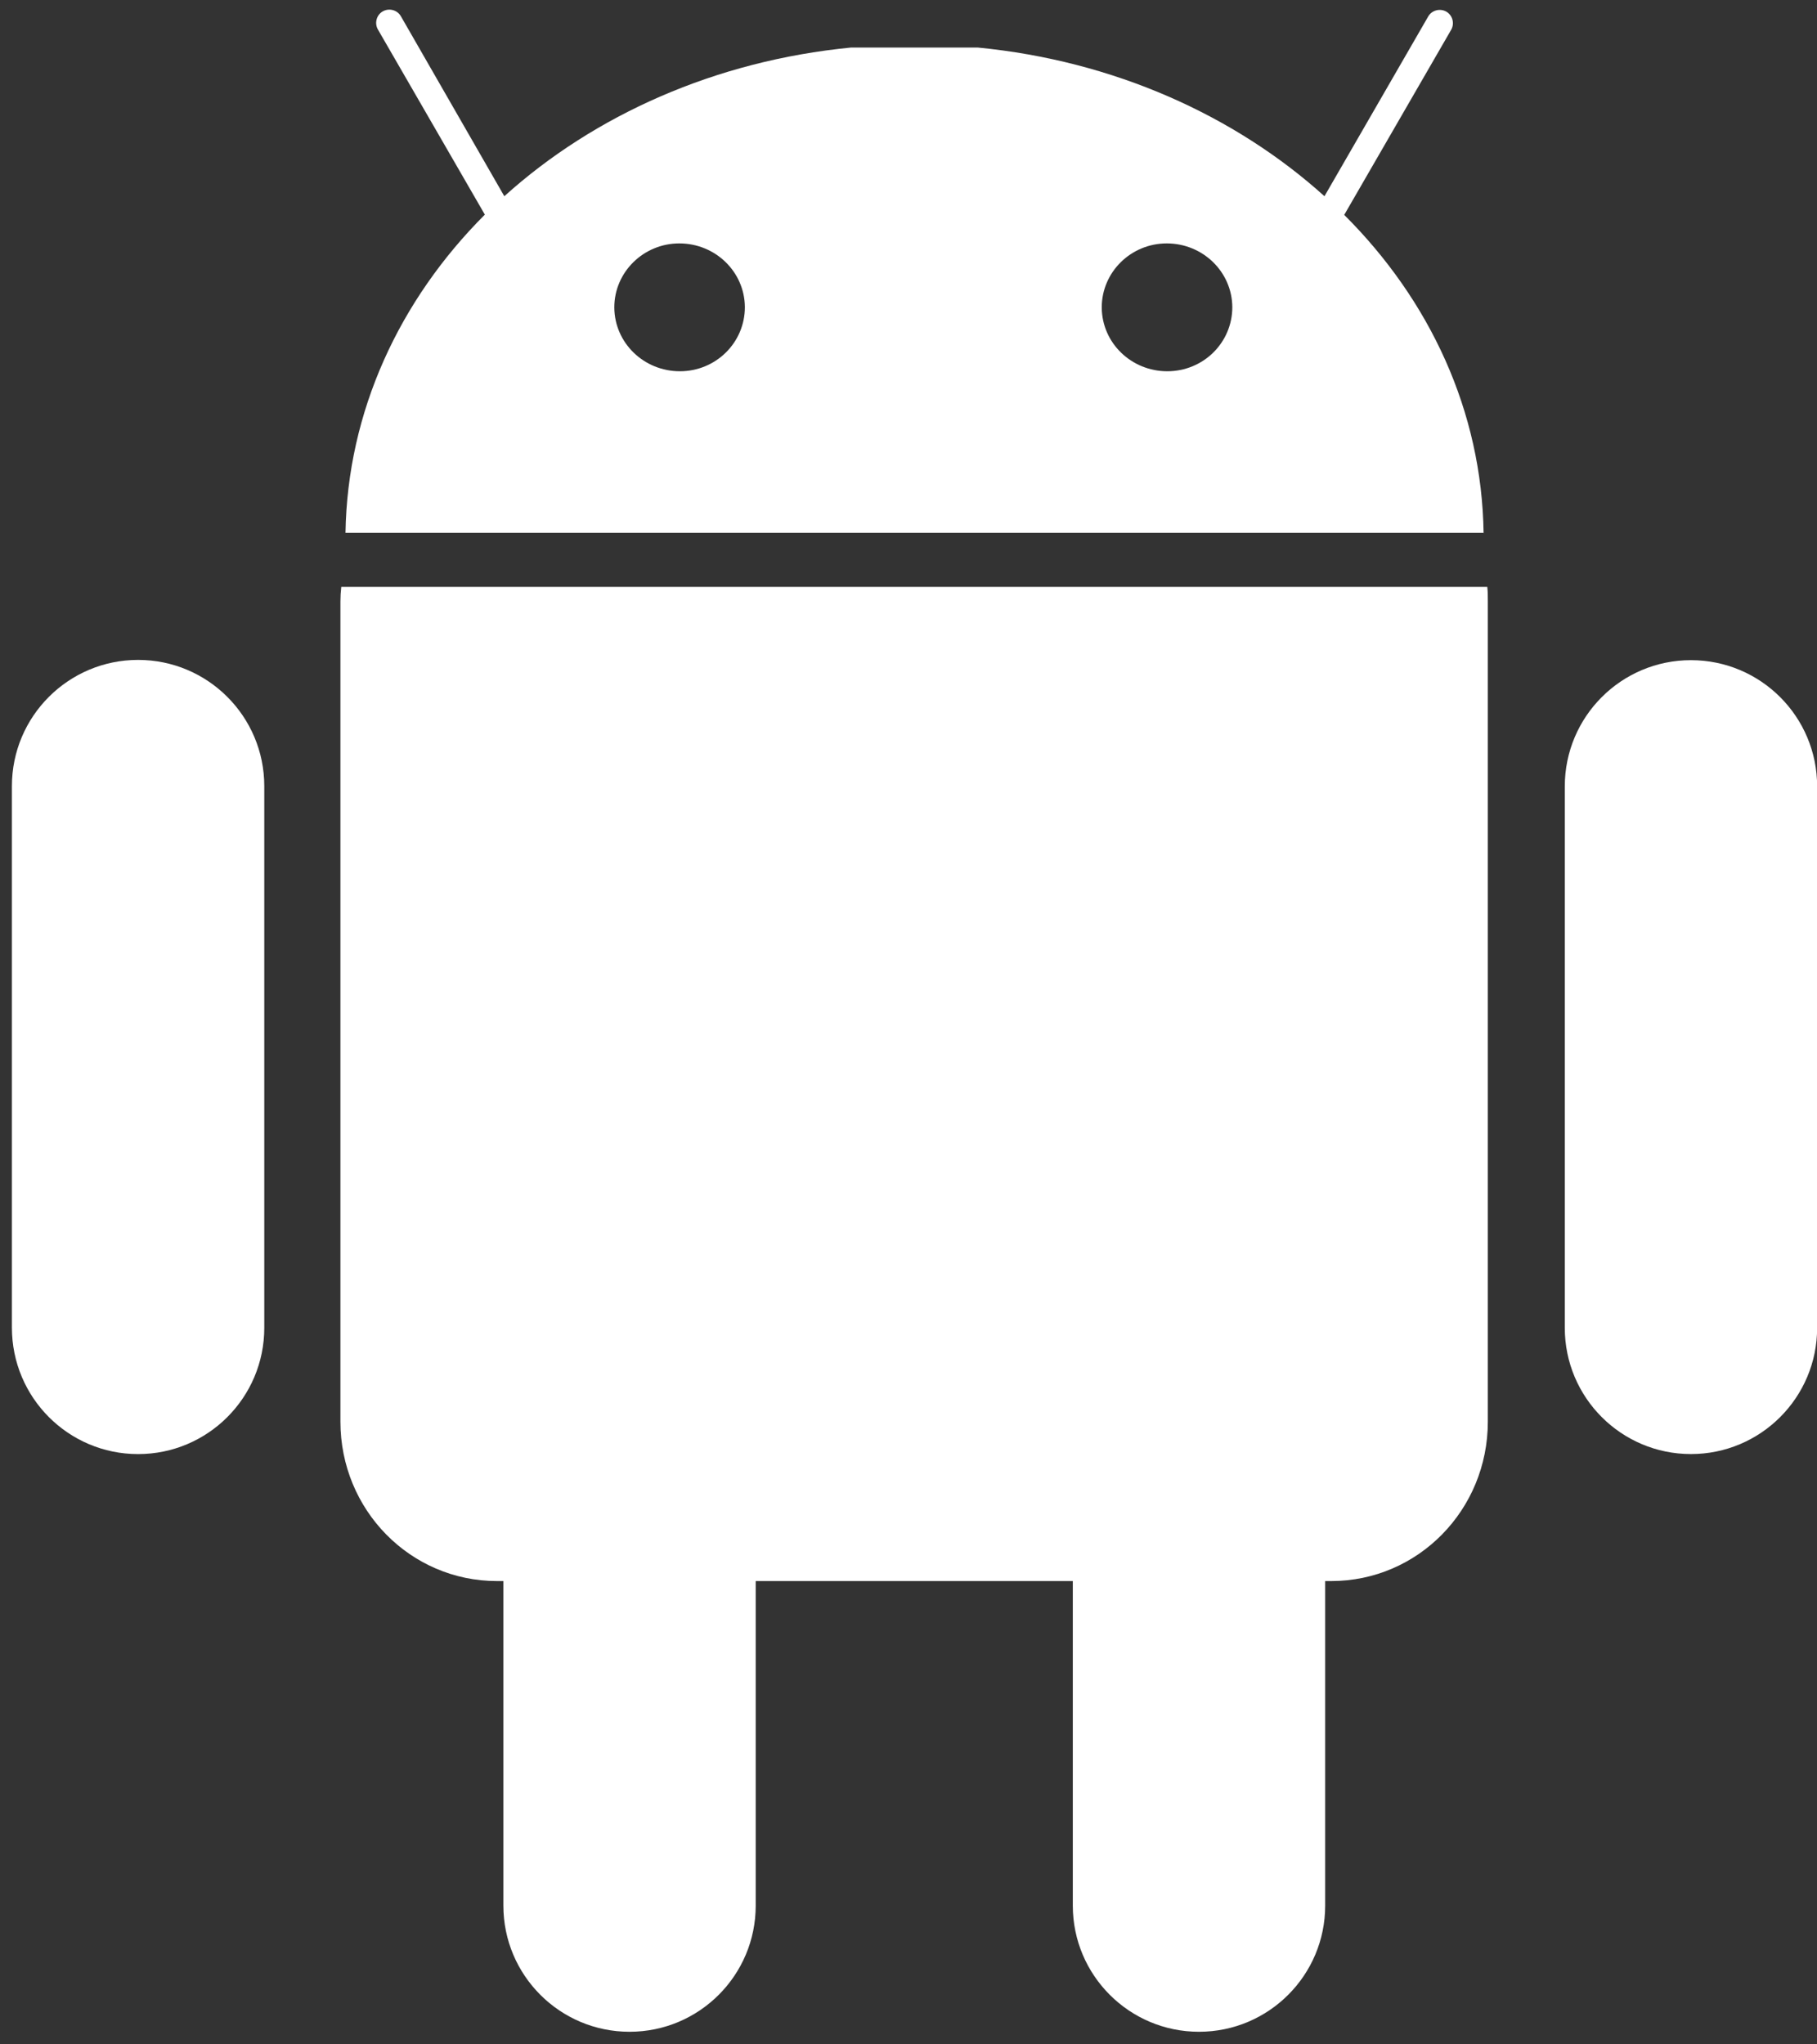
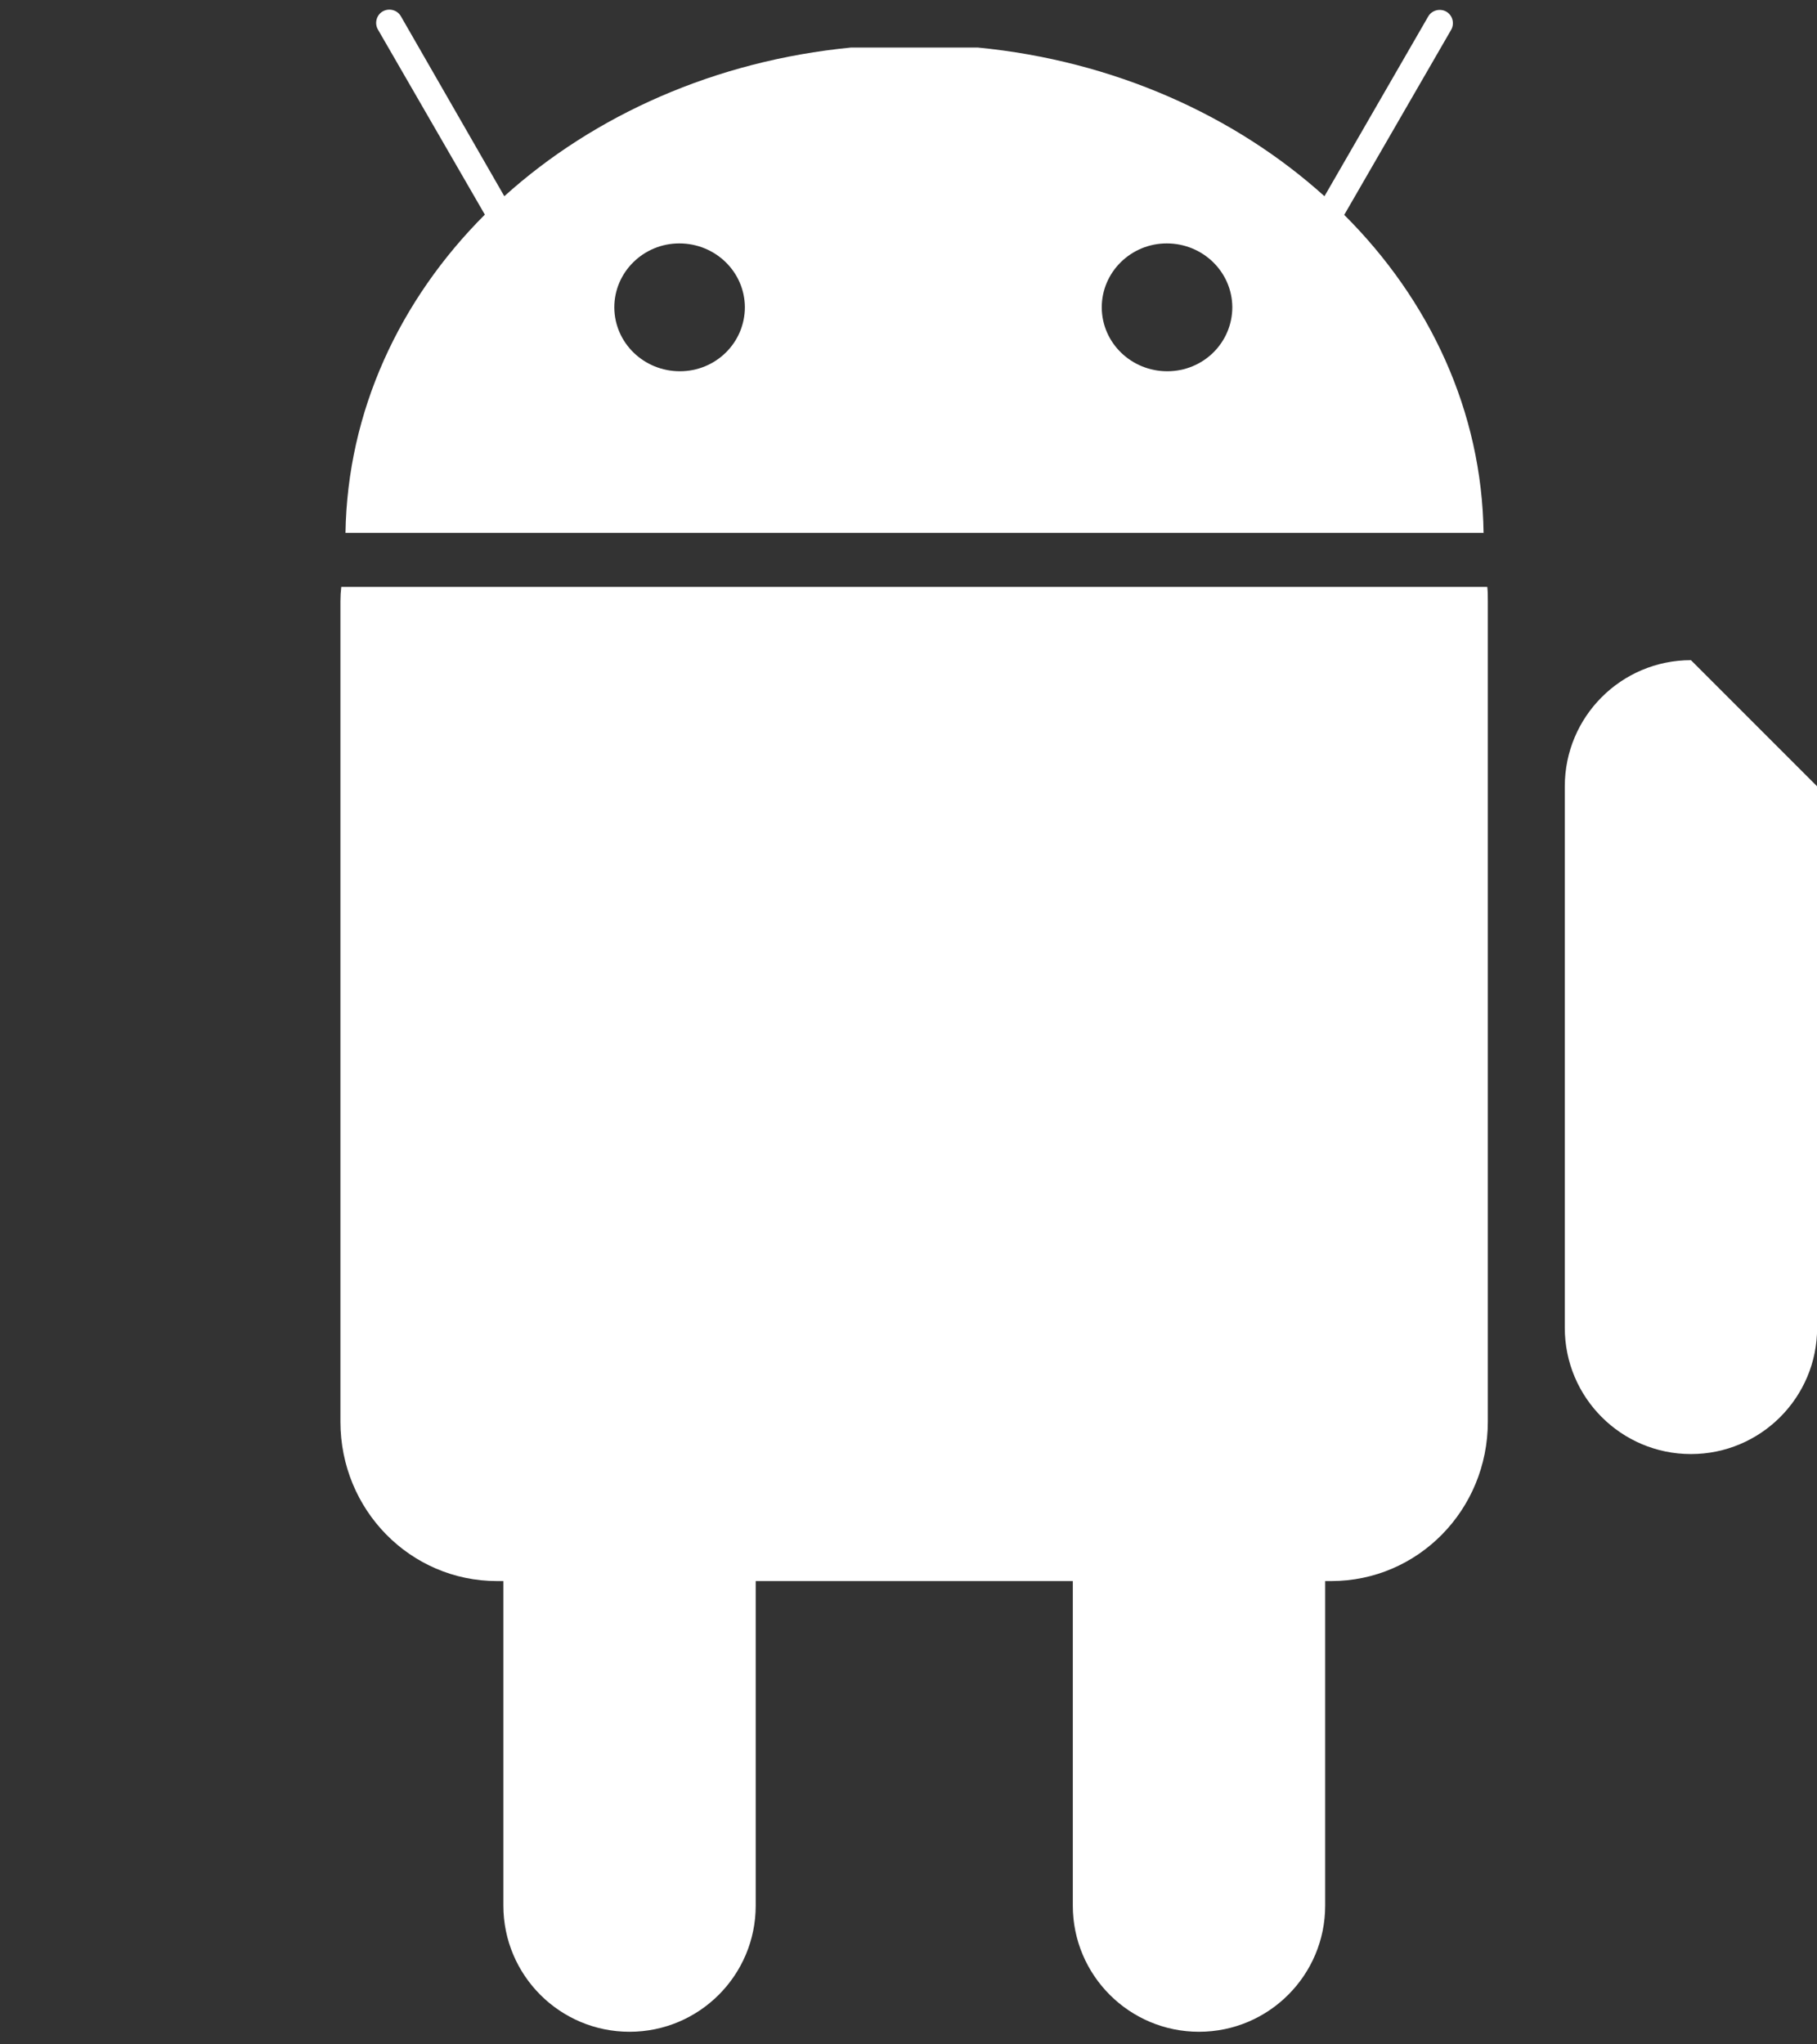
<svg xmlns="http://www.w3.org/2000/svg" width="56" height="63" viewBox="0 0 56 63" fill="none">
  <rect x="0" y="0" width="56" height="63" fill="#333333" stroke="none" />
  <g id="Group 25">
    <path id="Vector" d="M45.838 18.086C45.855 18.23 45.855 18.382 45.855 18.534V43.811C45.855 46.533 43.699 48.723 41.028 48.723H40.842V58.724C40.842 60.871 39.1 62.612 36.953 62.612C34.806 62.612 33.064 60.871 33.064 58.724V48.723H23.291V58.724C23.291 60.871 21.55 62.612 19.403 62.612C17.255 62.612 15.514 60.871 15.514 58.724V48.723H15.319C12.648 48.723 10.492 46.533 10.492 43.811V18.534C10.492 18.382 10.501 18.238 10.518 18.086H45.829H45.838Z" fill="white" />
    <path id="Vector_2" d="M45.724 16.429C45.673 12.675 44.067 9.251 41.429 6.622L44.726 0.916C44.836 0.721 44.768 0.468 44.574 0.358C44.379 0.248 44.126 0.316 44.016 0.51L40.82 6.047C38.056 3.554 34.319 1.871 30.135 1.465H26.229C22.053 1.871 18.316 3.545 15.543 6.047L12.356 0.502C12.246 0.307 11.993 0.24 11.798 0.35C11.604 0.459 11.536 0.713 11.646 0.907L14.943 6.614C12.314 9.243 10.708 12.675 10.648 16.42H45.732L45.724 16.429ZM33.956 9.471C33.956 8.389 34.852 7.501 35.959 7.501C37.067 7.501 37.971 8.372 37.98 9.463C37.98 10.562 37.084 11.441 35.976 11.441C34.869 11.441 33.964 10.57 33.956 9.48V9.471ZM18.933 9.471C18.933 8.389 19.829 7.501 20.937 7.501C22.044 7.501 22.949 8.372 22.957 9.463C22.957 10.562 22.061 11.441 20.954 11.441C19.846 11.441 18.942 10.57 18.933 9.48V9.471Z" fill="white" />
-     <path id="Vector_3" d="M56.004 24.233V40.92C56.004 43.068 54.263 44.809 52.115 44.809C49.968 44.809 48.227 43.068 48.227 40.92V24.233C48.227 22.085 49.968 20.344 52.115 20.344C54.263 20.344 56.004 22.085 56.004 24.233Z" fill="white" />
-     <path id="Vector_4" d="M8.145 24.233V40.921C8.145 43.068 6.403 44.81 4.256 44.81C2.109 44.81 0.367 43.068 0.367 40.913V24.225C0.367 22.077 2.109 20.336 4.256 20.336C6.403 20.336 8.145 22.077 8.145 24.225V24.233Z" fill="white" />
+     <path id="Vector_3" d="M56.004 24.233V40.92C56.004 43.068 54.263 44.809 52.115 44.809C49.968 44.809 48.227 43.068 48.227 40.92V24.233C48.227 22.085 49.968 20.344 52.115 20.344Z" fill="white" />
  </g>
</svg>